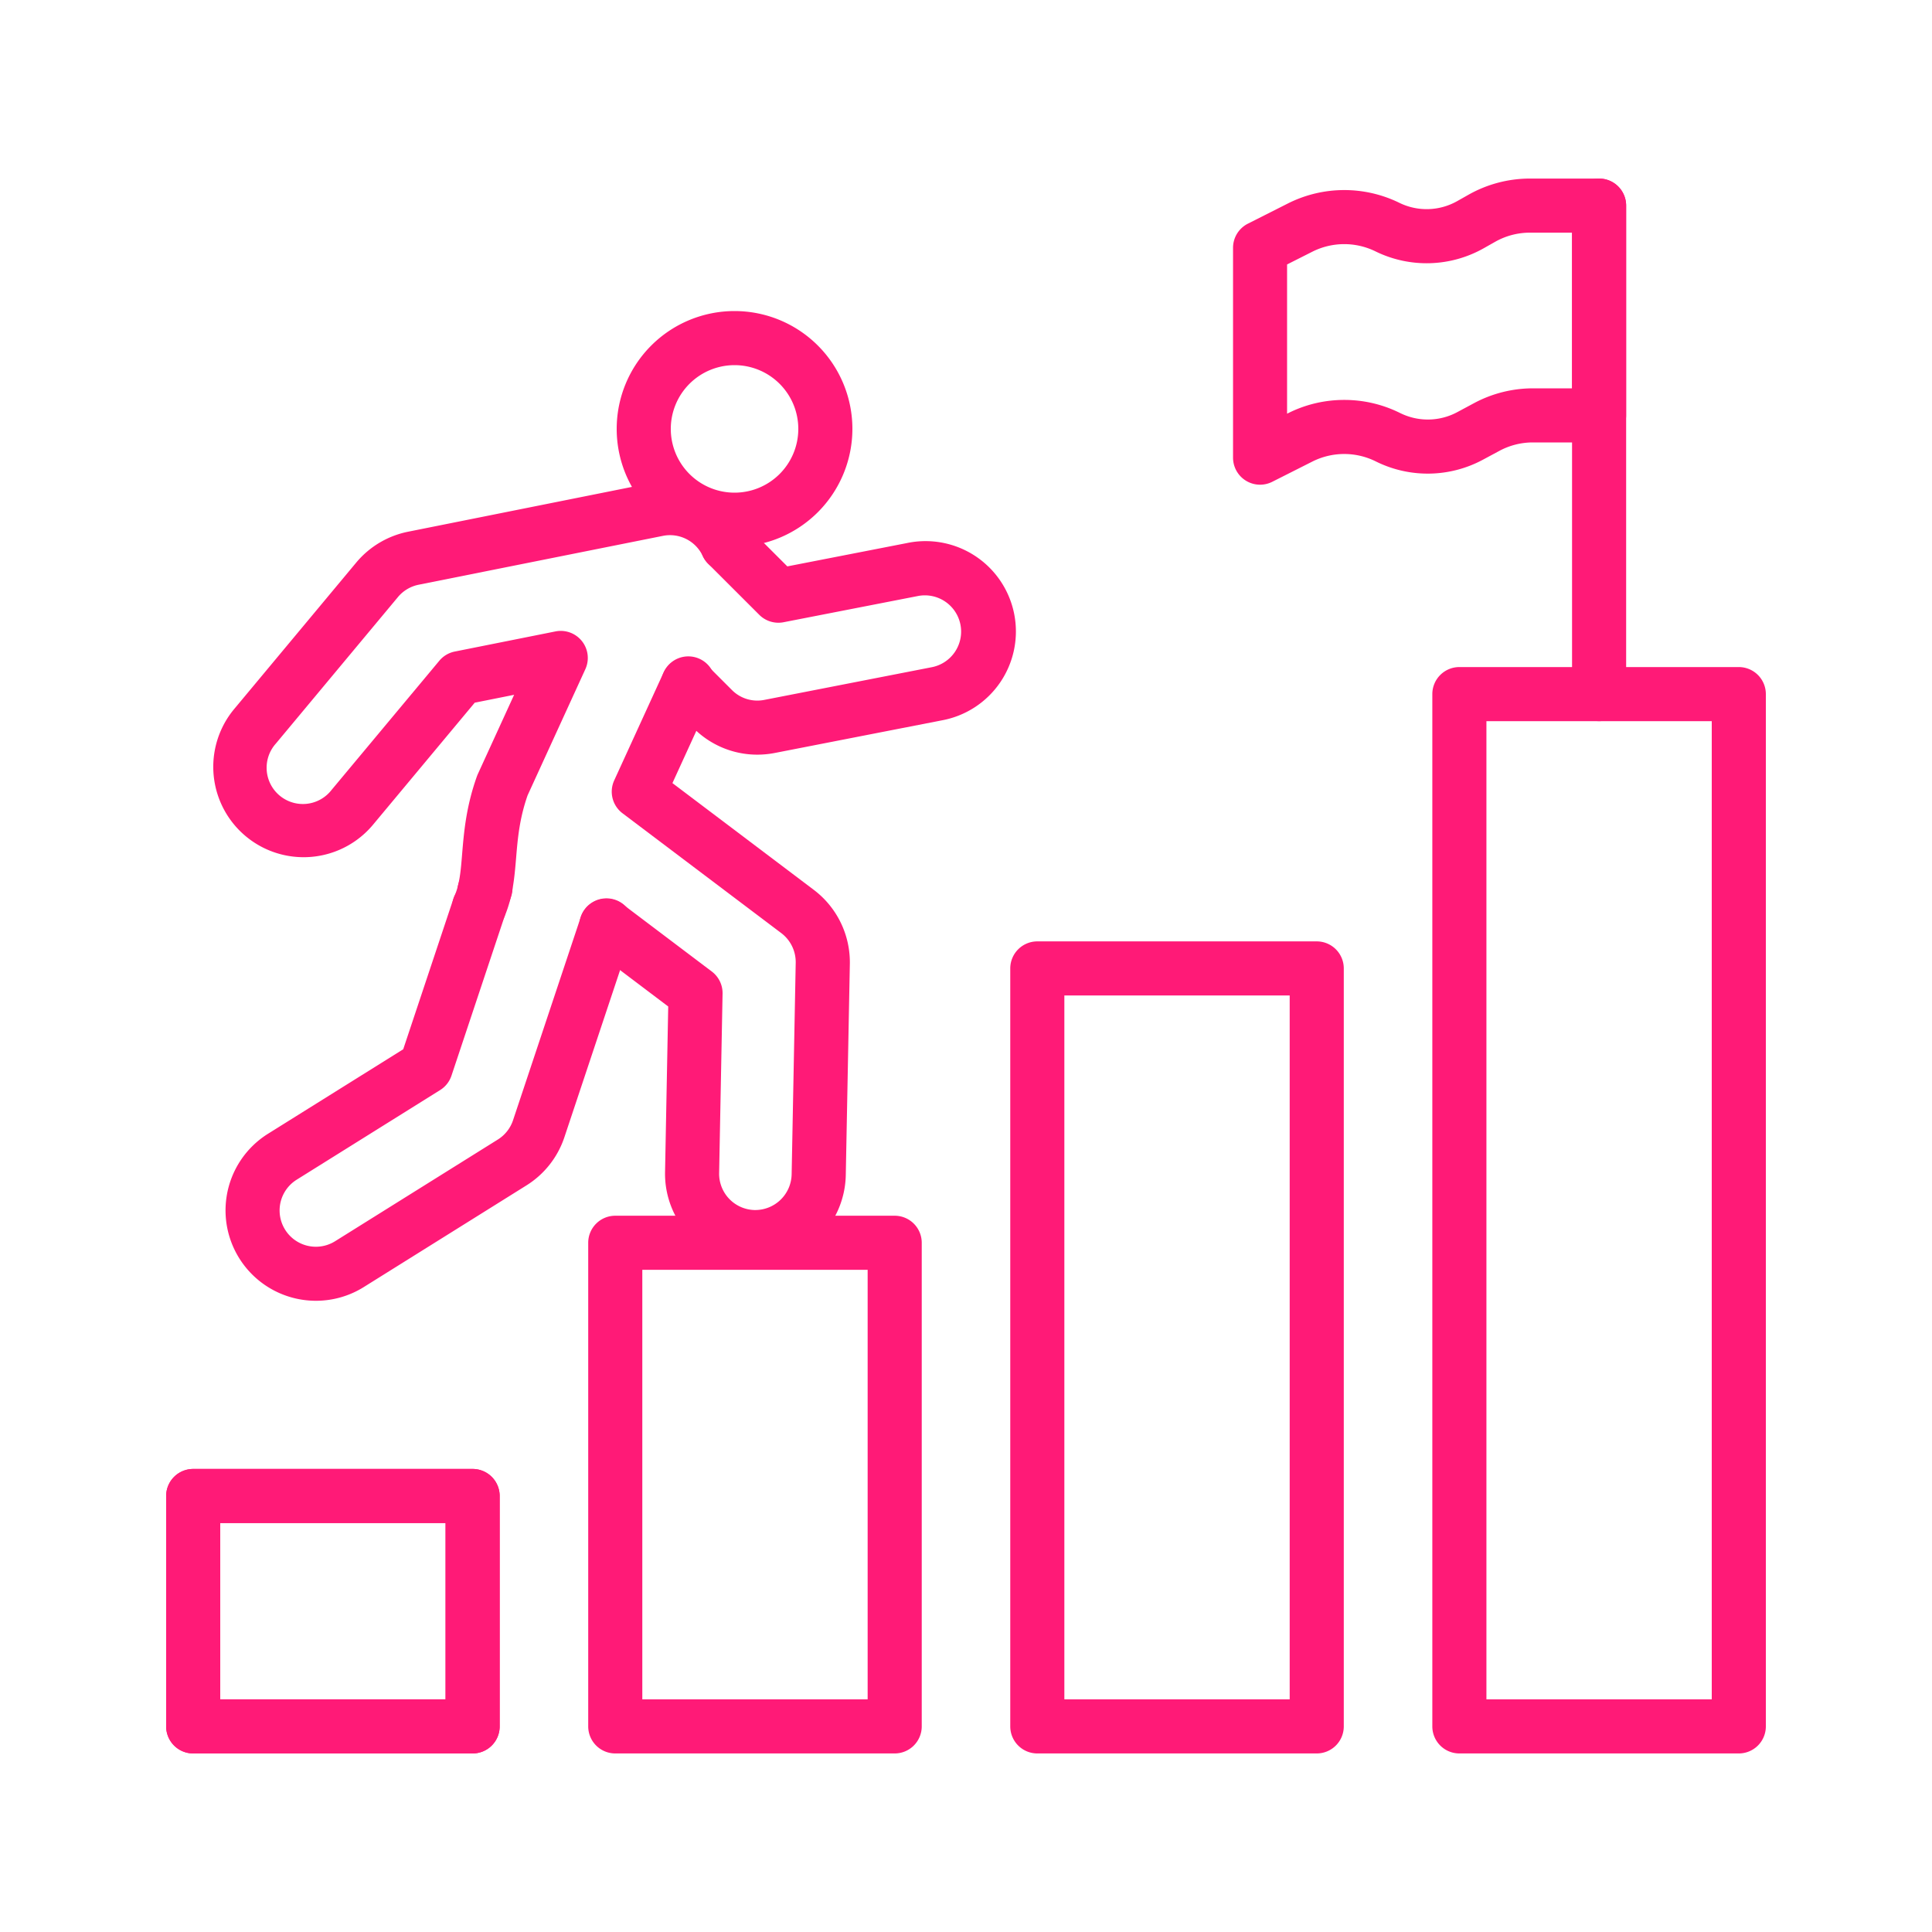
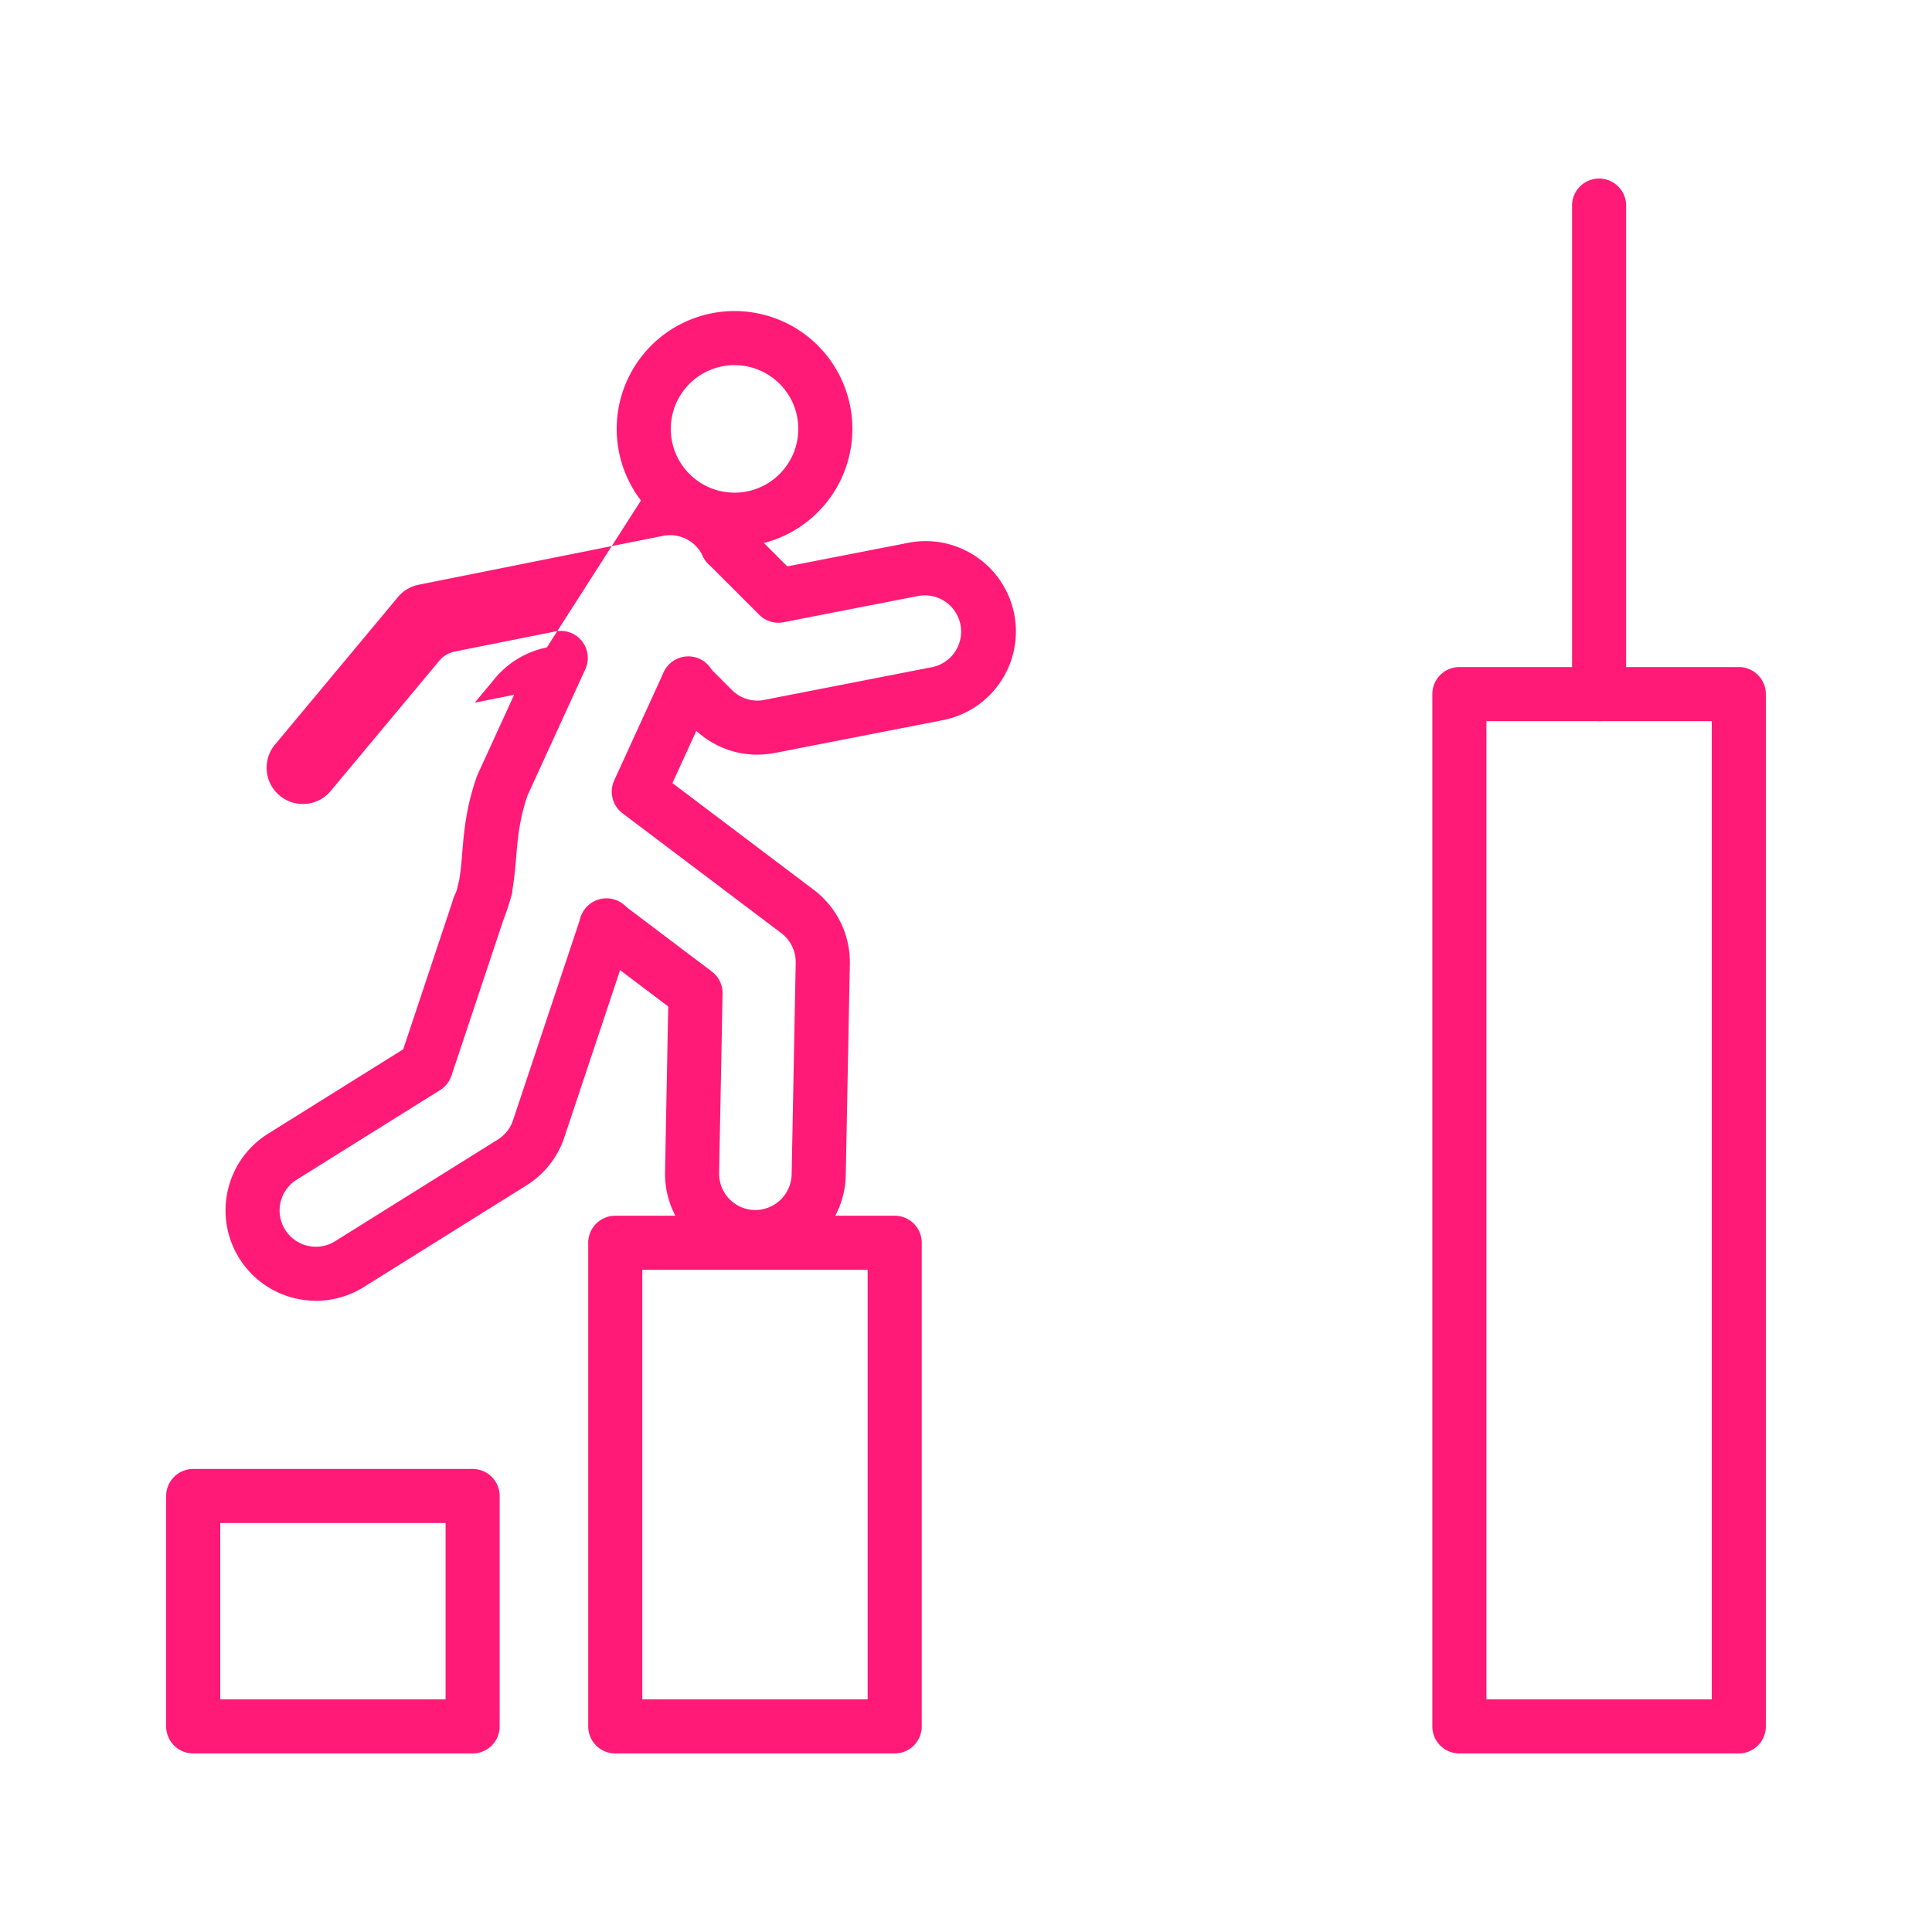
<svg xmlns="http://www.w3.org/2000/svg" id="Layer_1" data-name="Layer 1" viewBox="0 0 1000 1000" width="300" height="300" version="1.1">
  <g width="100%" height="100%" transform="matrix(1,0,0,1,0,0)">
    <path d="M244.63,907.58H100a14,14,0,0,1-14-14V774.33a14,14,0,0,1,14-14H244.63a14,14,0,0,1,14,14V893.58A14,14,0,0,1,244.63,907.58ZM114,879.58H230.63V788.33H114Z" fill="#ff1a77" fill-opacity="1" data-original-color="#000000ff" stroke="none" stroke-opacity="1" />
-     <path d="M244.63,907.58H100a14,14,0,0,1-14-14V774.33a14,14,0,0,1,14-14H244.63a14,14,0,0,1,14,14V893.58A14,14,0,0,1,244.63,907.58ZM114,879.58H230.63V788.33H114Z" fill="#ff1a77" fill-opacity="1" data-original-color="#000000ff" stroke="none" stroke-opacity="1" />
    <path d="M463.09,907.58H318.46a14,14,0,0,1-14-14V643.26a14,14,0,0,1,14-14H463.09a14,14,0,0,1,14,14V893.58A14,14,0,0,1,463.09,907.58Zm-130.63-28H449.09V657.26H332.46Z" fill="#ff1a77" fill-opacity="1" data-original-color="#000000ff" stroke="none" stroke-opacity="1" />
-     <path d="M681.54,907.58H536.91a14,14,0,0,1-14-14V501.26a14,14,0,0,1,14-14H681.54a14,14,0,0,1,14,14V893.58A14,14,0,0,1,681.54,907.58Zm-130.63-28H667.54V515.26H550.91Z" fill="#ff1a77" fill-opacity="1" data-original-color="#000000ff" stroke="none" stroke-opacity="1" />
    <path d="M900,907.58H755.37a14,14,0,0,1-14-14V359.27a14,14,0,0,1,14-14H900a14,14,0,0,1,14,14V893.58A14,14,0,0,1,900,907.58Zm-130.63-28H886V373.27H769.37Z" fill="#ff1a77" fill-opacity="1" data-original-color="#000000ff" stroke="none" stroke-opacity="1" />
    <path d="M827.69,373.26a14,14,0,0,1-14-14V106.42a14,14,0,1,1,28,0V359.26A14,14,0,0,1,827.69,373.26Z" fill="#ff1a77" fill-opacity="1" data-original-color="#000000ff" stroke="none" stroke-opacity="1" />
-     <path d="M652.22,250.88a14,14,0,0,1-14-14V128.27a14,14,0,0,1,7.69-12.5l20.81-10.51a64.85,64.85,0,0,1,57.54-.3,32.16,32.16,0,0,0,30-.87l5.88-3.32a64.71,64.71,0,0,1,31.75-8.35h35.79a14,14,0,0,1,14,14V215a14,14,0,0,1-14,14H793.4a36.57,36.57,0,0,0-17.25,4.33L767.46,238a60.3,60.3,0,0,1-55,1l-.59-.29a36.71,36.71,0,0,0-32.57.18l-20.81,10.5A14,14,0,0,1,652.22,250.88ZM695.81,207a64.6,64.6,0,0,1,28.45,6.57l.6.29a32.23,32.23,0,0,0,29.37-.51l8.69-4.66A64.69,64.69,0,0,1,793.4,201h20.29V120.42H791.9a36.52,36.52,0,0,0-18,4.73l-5.88,3.32a60.14,60.14,0,0,1-56.14,1.61,36.74,36.74,0,0,0-32.57.18l-13.12,6.62v77.25l.5-.25A64.57,64.57,0,0,1,695.81,207Z" fill="#ff1a77" fill-opacity="1" data-original-color="#000000ff" stroke="none" stroke-opacity="1" />
-     <path d="M248,483.53a14,14,0,0,1-12.79-19.68c2.7-6.09,3.29-13.12,4-22,.9-10.81,2-24.26,7.67-40.1.14-.38.29-.75.46-1.12l18.77-41-20.39,4.08-52.63,63.15a46.77,46.77,0,0,1-71.86-59.89l63.19-75.83a47,47,0,0,1,26.77-15.92L337.6,249.92a46.69,46.69,0,0,1,51.56,26.13,14,14,0,0,1-25.4,11.78,18.7,18.7,0,0,0-20.67-10.46L216.7,302.65A18.79,18.79,0,0,0,206,309l-63.18,75.83a18.77,18.77,0,1,0,28.83,24L227.39,342a14,14,0,0,1,8-4.76l52.13-10.42A14,14,0,0,1,303,346.32l-29.92,65.36c-4.25,12.16-5.12,22.48-5.95,32.47-.85,10.15-1.73,20.65-6.34,31.06A14,14,0,0,1,248,483.53Z" fill="#ff1a77" fill-opacity="1" data-original-color="#000000ff" stroke="none" stroke-opacity="1" />
+     <path d="M248,483.53a14,14,0,0,1-12.79-19.68c2.7-6.09,3.29-13.12,4-22,.9-10.81,2-24.26,7.67-40.1.14-.38.29-.75.46-1.12l18.77-41-20.39,4.08-52.63,63.15l63.19-75.83a47,47,0,0,1,26.77-15.92L337.6,249.92a46.69,46.69,0,0,1,51.56,26.13,14,14,0,0,1-25.4,11.78,18.7,18.7,0,0,0-20.67-10.46L216.7,302.65A18.79,18.79,0,0,0,206,309l-63.18,75.83a18.77,18.77,0,1,0,28.83,24L227.39,342a14,14,0,0,1,8-4.76l52.13-10.42A14,14,0,0,1,303,346.32l-29.92,65.36c-4.25,12.16-5.12,22.48-5.95,32.47-.85,10.15-1.73,20.65-6.34,31.06A14,14,0,0,1,248,483.53Z" fill="#ff1a77" fill-opacity="1" data-original-color="#000000ff" stroke="none" stroke-opacity="1" />
    <path d="M391,654.31h-.91a46.8,46.8,0,0,1-45.86-47.65l1.64-85.7L305.4,490.38A14,14,0,0,1,322.28,468l46.18,34.88A14,14,0,0,1,374,514.35l-1.78,92.83a18.8,18.8,0,0,0,18.29,19.13H391a18.86,18.86,0,0,0,18.75-18.41l2.11-109.53A18.85,18.85,0,0,0,404.42,483L322.2,420.94a14,14,0,0,1-4.29-17l25.42-55.55A14,14,0,1,1,368.79,360l-20.74,45.33,73.24,55.31a47,47,0,0,1,18.59,38.22l-2.11,109.54A47,47,0,0,1,391,654.31Z" fill="#ff1a77" fill-opacity="1" data-original-color="#000000ff" stroke="none" stroke-opacity="1" />
    <path d="M250.76,475.21a14,14,0,0,1-13.28-18.43l.5-1.51a14,14,0,0,1,26.57,8.85l-.51,1.51A14,14,0,0,1,250.76,475.21Z" fill="#ff1a77" fill-opacity="1" data-original-color="#000000ff" stroke="none" stroke-opacity="1" />
    <path d="M163.53,673.28a46.78,46.78,0,0,1-24.82-86.44l70-43.74,26-78A14,14,0,0,1,261.27,474l-27.59,82.77a14,14,0,0,1-5.86,7.44l-74.27,46.41a18.77,18.77,0,1,0,19.89,31.84l84.27-52.66a18.82,18.82,0,0,0,7.85-10l35-105a14,14,0,1,1,26.56,8.85l-35,105a46.84,46.84,0,0,1-19.58,24.88l-84.26,52.66A46.64,46.64,0,0,1,163.53,673.28Z" fill="#ff1a77" fill-opacity="1" data-original-color="#000000ff" stroke="none" stroke-opacity="1" />
    <path d="M392,390.61A46.49,46.49,0,0,1,359,376.91l-12.79-12.79a14,14,0,0,1,19.8-19.8l12.79,12.79a18.52,18.52,0,0,0,16.88,5.14L482,345.4a18.77,18.77,0,1,0-7.19-36.84l-69.25,13.51A14,14,0,0,1,393,318.23l-26.41-26.39a14,14,0,0,1,19.8-19.8l21.13,21.12,61.94-12.08a46.77,46.77,0,1,1,17.91,91.8L401,389.74A48,48,0,0,1,392,390.61Z" fill="#ff1a77" fill-opacity="1" data-original-color="#000000ff" stroke="none" stroke-opacity="1" />
    <path d="M380.2,283a61,61,0,1,1,61-61A61.06,61.06,0,0,1,380.2,283Zm0-94a33,33,0,1,0,33,33A33,33,0,0,0,380.2,189Z" fill="#ff1a77" fill-opacity="1" data-original-color="#000000ff" stroke="none" stroke-opacity="1" />
  </g>
</svg>